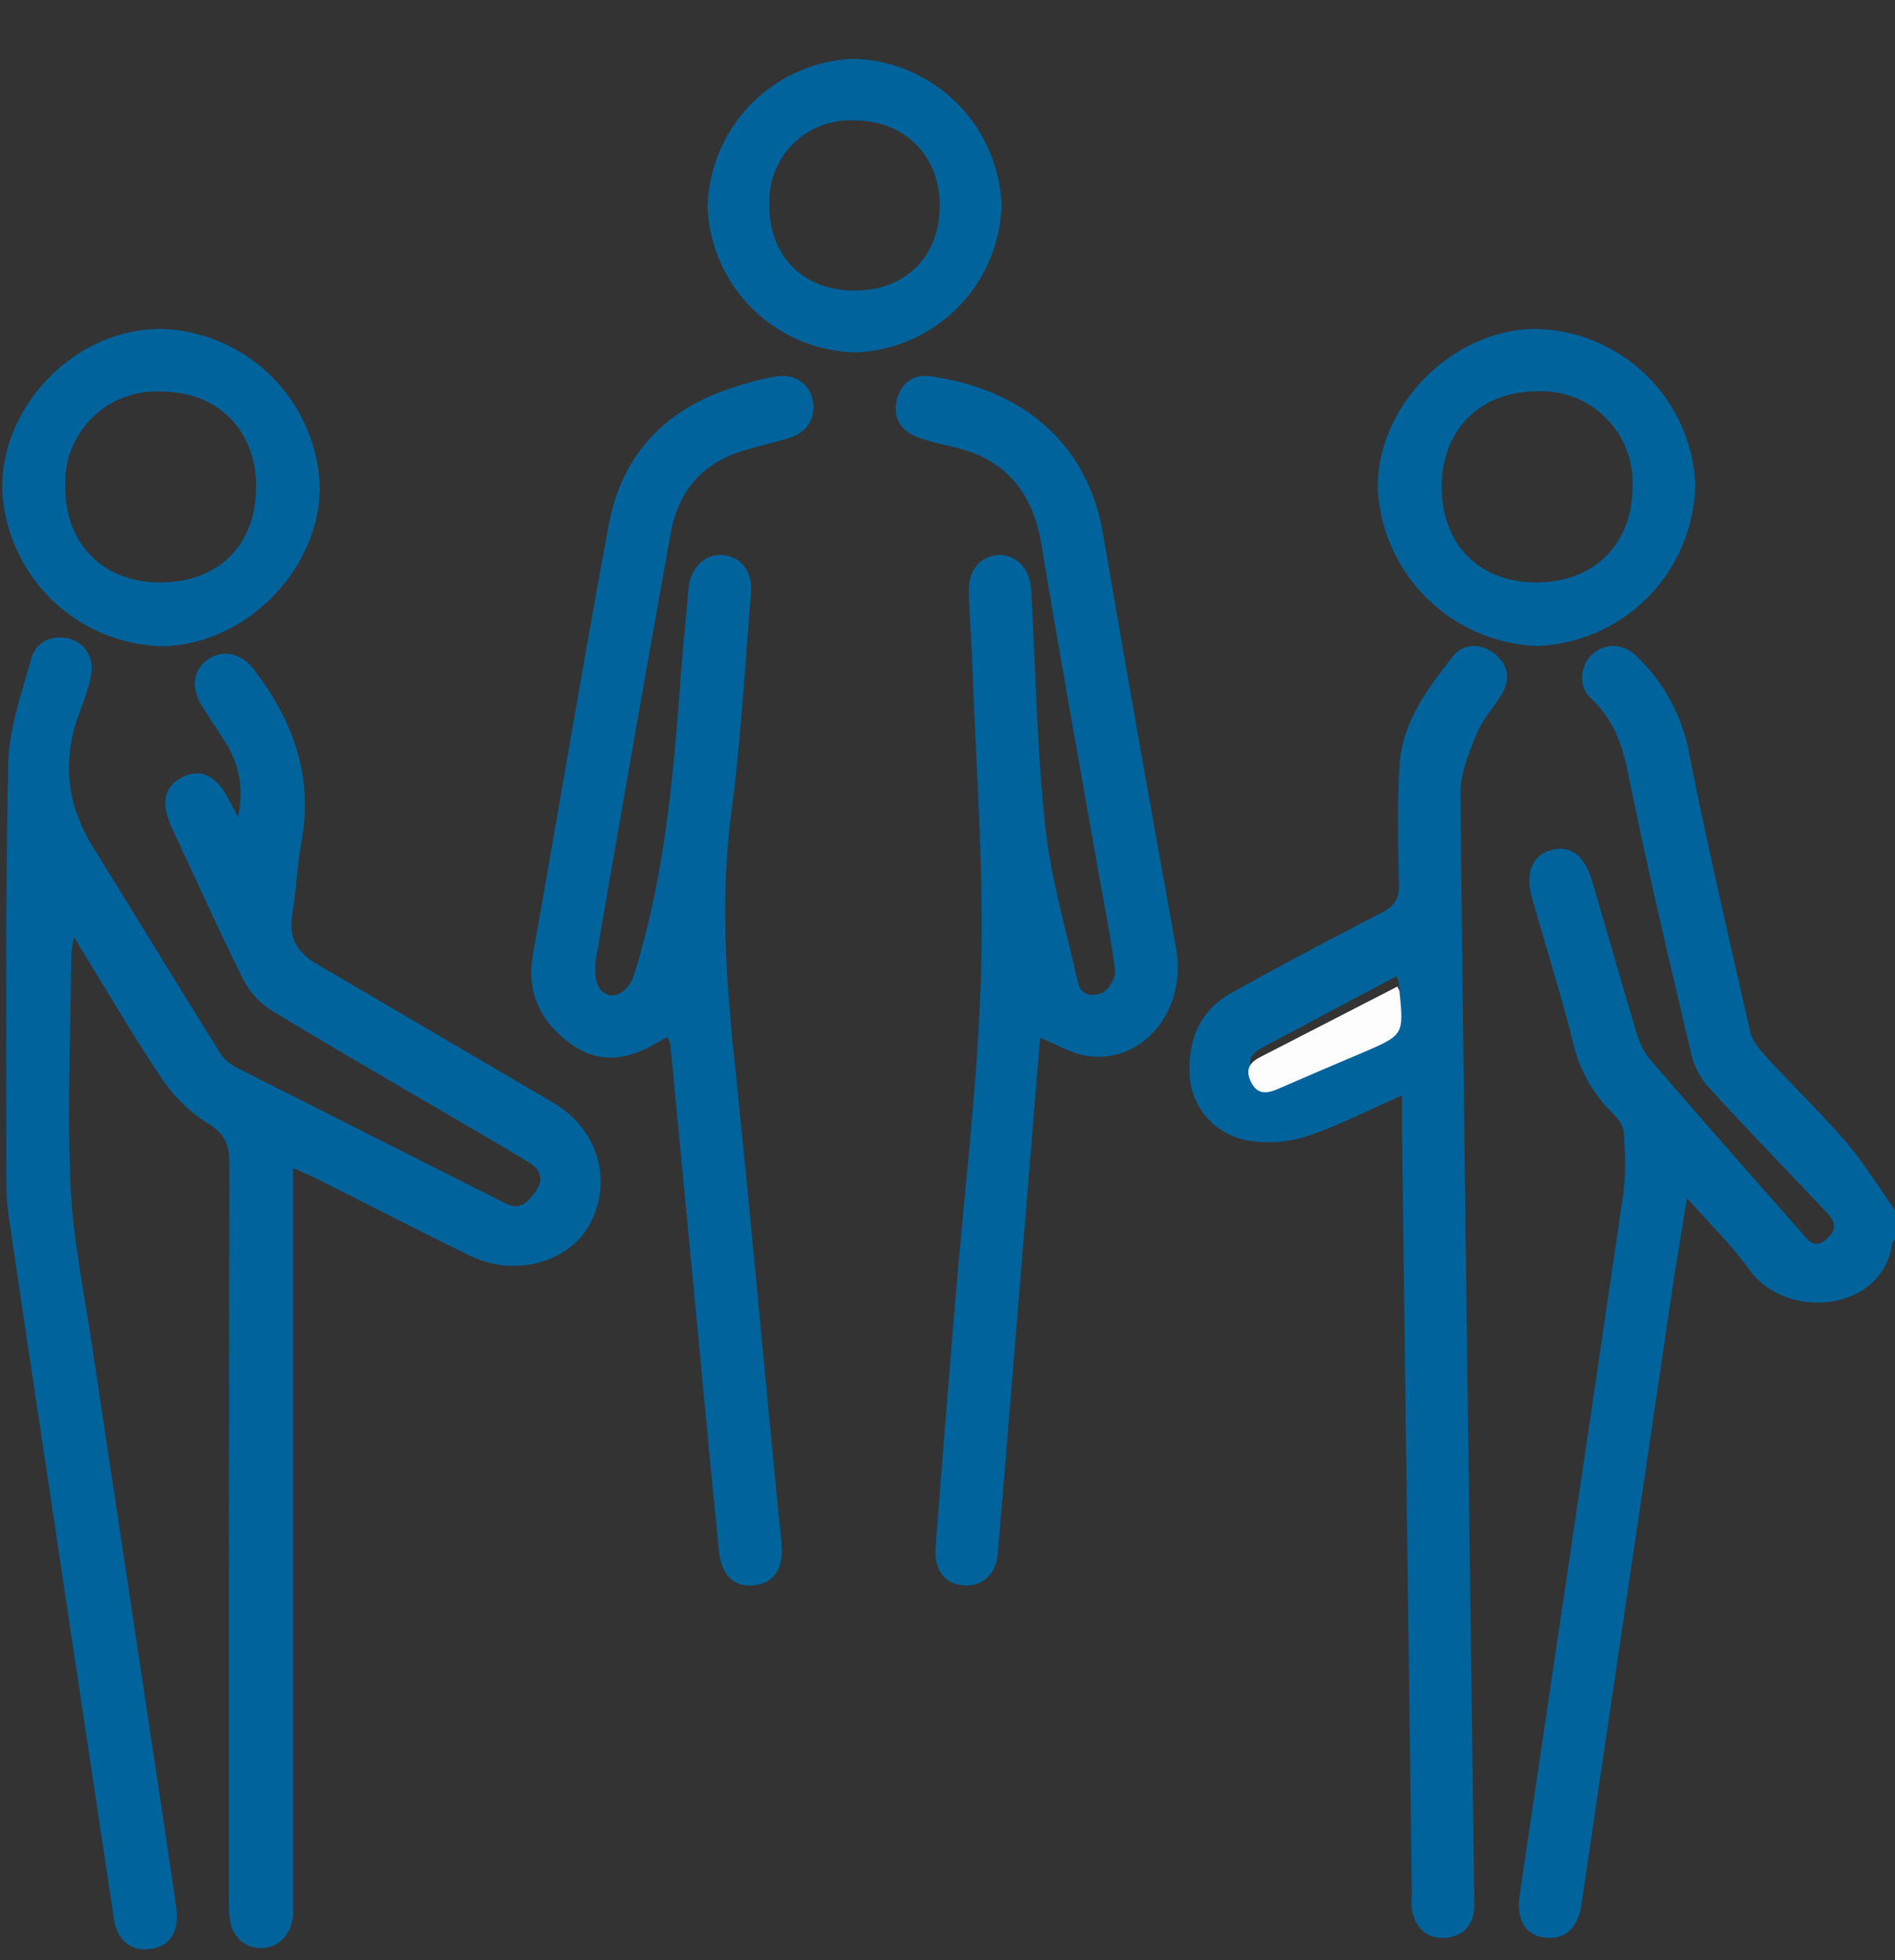
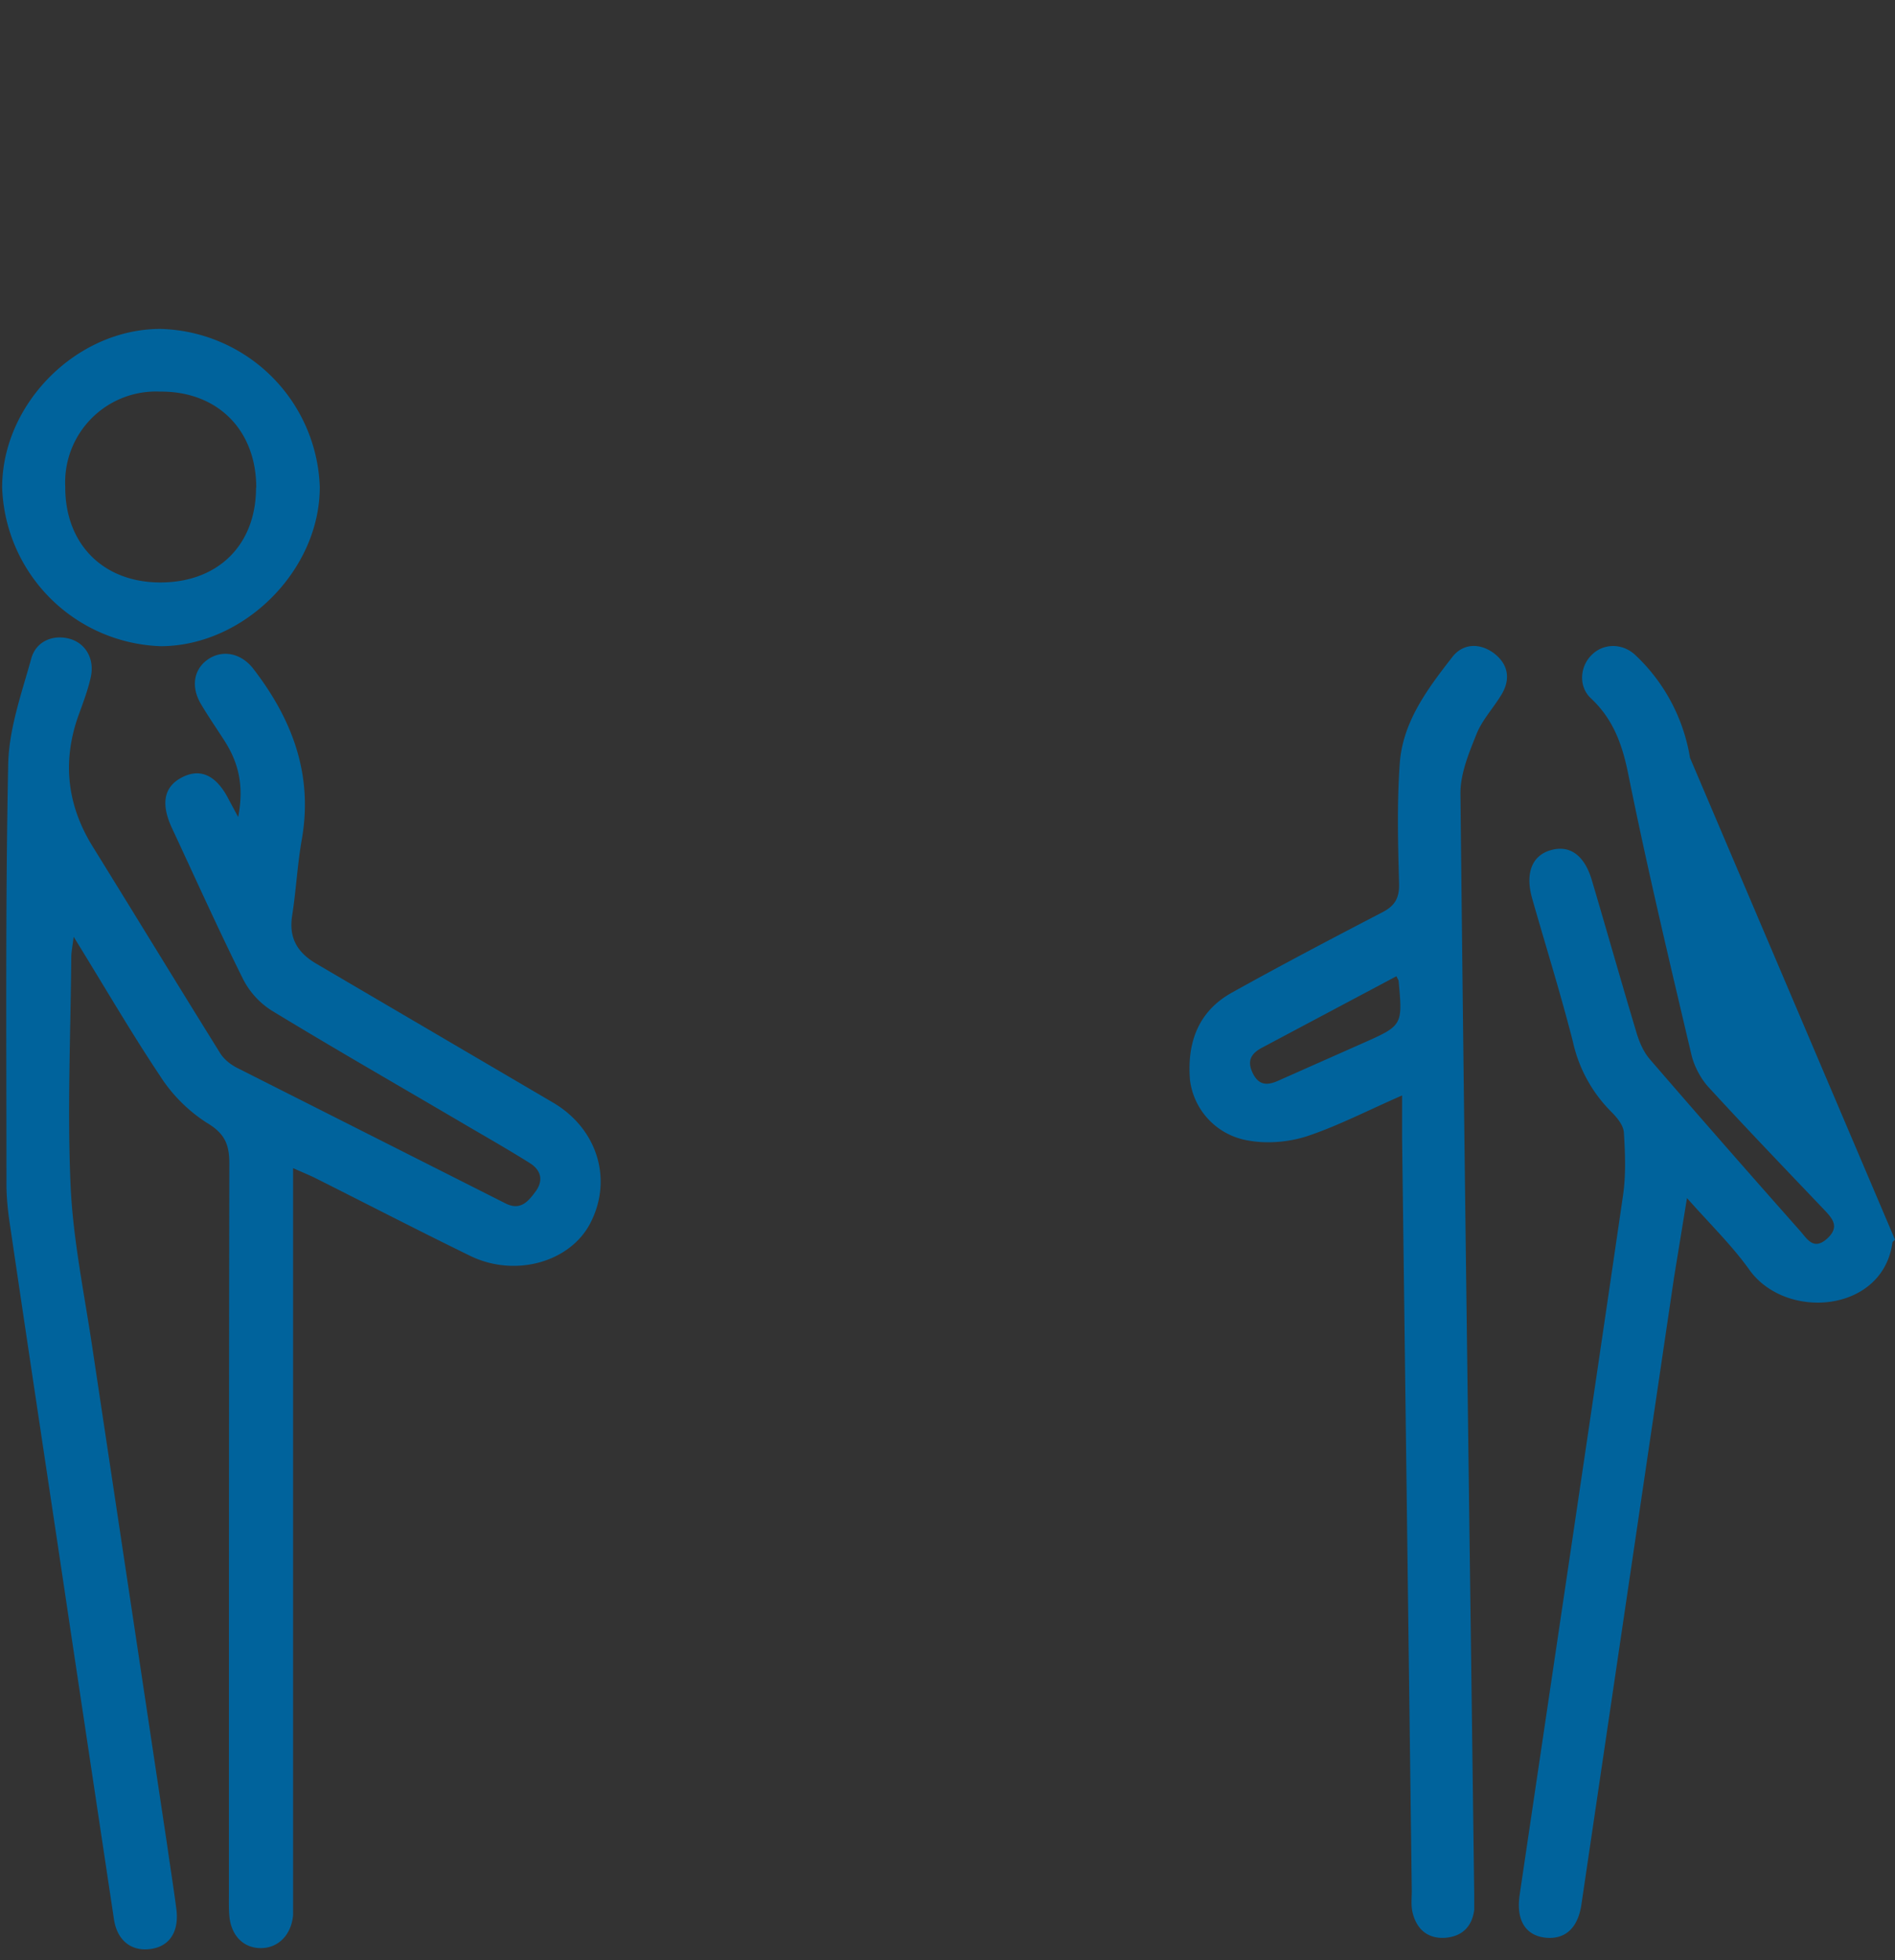
<svg xmlns="http://www.w3.org/2000/svg" xmlns:xlink="http://www.w3.org/1999/xlink" width="88" height="91" viewBox="0 0 88 91">
  <rect x="0" y="0" width="88" height="91" fill="#333333" stroke="none" />
  <defs>
-     <path id="34vvb" d="M256 1495.55c-.04.05-.12.1-.12.14-.45 3.26-4.96 3.63-6.65 1.25-.8-1.12-1.81-2.1-2.89-3.32l-.6 3.68-4.3 29.1c-.16 1.12-.77 1.67-1.72 1.55-.9-.12-1.32-.84-1.15-1.98 1.6-10.82 3.22-21.65 4.8-32.47.14-.96.1-1.95.04-2.92-.02-.34-.32-.7-.58-.96a6.6 6.6 0 0 1-1.79-3.27c-.57-2.23-1.26-4.43-1.89-6.64-.33-1.17-.01-1.99.86-2.24.89-.26 1.58.24 1.92 1.42.69 2.33 1.35 4.67 2.05 7 .13.45.33.93.63 1.28a821.4 821.4 0 0 0 6.98 7.97c.32.36.62.93 1.25.37.62-.56.25-.95-.16-1.38-1.78-1.87-3.58-3.74-5.33-5.65-.37-.4-.67-.97-.8-1.5-1.02-4.33-2.05-8.65-2.93-13.01-.28-1.4-.7-2.58-1.75-3.56-.58-.55-.5-1.48.05-2.01.53-.53 1.4-.56 2.01 0a8.39 8.39 0 0 1 2.55 4.78c.85 4.26 1.84 8.5 2.8 12.74.1.38.38.75.65 1.05 1.25 1.36 2.58 2.64 3.79 4.04.84.99 1.53 2.11 2.28 3.17z" />
+     <path id="34vvb" d="M256 1495.55c-.04.05-.12.1-.12.14-.45 3.26-4.96 3.63-6.65 1.25-.8-1.12-1.81-2.1-2.89-3.32l-.6 3.68-4.3 29.1c-.16 1.12-.77 1.67-1.72 1.55-.9-.12-1.32-.84-1.15-1.98 1.6-10.82 3.22-21.65 4.8-32.47.14-.96.1-1.95.04-2.92-.02-.34-.32-.7-.58-.96a6.6 6.6 0 0 1-1.79-3.27c-.57-2.23-1.26-4.43-1.89-6.64-.33-1.17-.01-1.99.86-2.24.89-.26 1.58.24 1.92 1.42.69 2.33 1.35 4.67 2.05 7 .13.45.33.93.63 1.28a821.4 821.4 0 0 0 6.98 7.97c.32.36.62.93 1.25.37.62-.56.25-.95-.16-1.38-1.78-1.87-3.58-3.74-5.33-5.65-.37-.4-.67-.97-.8-1.5-1.02-4.33-2.05-8.65-2.93-13.01-.28-1.4-.7-2.58-1.75-3.56-.58-.55-.5-1.48.05-2.01.53-.53 1.4-.56 2.01 0a8.39 8.39 0 0 1 2.55 4.78z" />
    <path id="34vva" d="M168.29 1467.59h27.6v60.91h-27.6z" />
    <path id="34vvd" d="M179.06 1475.93c.28-1.43.02-2.5-.61-3.5-.37-.58-.76-1.14-1.11-1.73-.5-.83-.34-1.68.38-2.13.68-.42 1.52-.22 2.06.5 1.8 2.34 2.77 4.91 2.23 7.93-.2 1.15-.26 2.33-.44 3.49-.17 1.04.23 1.73 1.12 2.25l10.98 6.44c2.07 1.21 2.8 3.57 1.74 5.61-.94 1.81-3.5 2.53-5.58 1.51-2.4-1.17-4.78-2.4-7.17-3.6-.28-.14-.58-.26-1.05-.47v34.68c-.08.9-.67 1.52-1.48 1.53-.81.01-1.4-.57-1.48-1.5-.03-.36-.02-.72-.02-1.08 0-11.28 0-22.56.02-33.85 0-.92-.24-1.41-1.07-1.9a7.2 7.2 0 0 1-2.16-2.18c-1.35-2.02-2.57-4.13-4-6.44-.06.49-.11.71-.11.94-.03 3.55-.19 7.12-.03 10.66.12 2.53.65 5.04 1.02 7.55l3.46 23c.14.99.3 1.99.43 2.99.13 1.03-.3 1.7-1.13 1.84-.93.16-1.62-.36-1.77-1.38l-1.99-13.24c-.94-6.31-1.9-12.62-2.83-18.94-.1-.64-.17-1.3-.17-1.94 0-6.5-.05-12.98.08-19.47.03-1.65.62-3.3 1.07-4.92.22-.82 1.03-1.14 1.8-.92.73.21 1.16.94.96 1.8-.14.62-.38 1.24-.6 1.85-.72 2.1-.48 4.1.7 6 1.97 3.18 3.92 6.38 5.9 9.56.17.29.48.54.79.7l12.48 6.3c.68.34 1.04-.08 1.38-.54.39-.52.27-1-.25-1.33-.94-.59-1.9-1.14-2.86-1.7-3.04-1.79-6.1-3.54-9.11-5.37a3.74 3.74 0 0 1-1.34-1.45c-1.16-2.33-2.23-4.71-3.33-7.07-.52-1.14-.34-1.92.52-2.34.85-.42 1.58-.05 2.14 1.06l.43.8" />
-     <path id="34vve" d="M216.3 1486.17l-1.17 14.32c-.27 3.22-.52 6.45-.8 9.67-.08.95-.76 1.53-1.62 1.44-.85-.09-1.34-.72-1.26-1.75.28-3.78.59-7.56.9-11.33.42-5.15 1.07-10.28 1.21-15.43.14-4.79-.25-9.59-.41-14.38-.04-1.08-.13-2.15-.16-3.23-.03-.99.51-1.65 1.34-1.71.84-.06 1.5.62 1.56 1.63.2 3.66.26 7.33.65 10.96.26 2.45.98 4.84 1.52 7.26.15.67.78.65 1.18.44.29-.16.59-.71.54-1.04-.21-1.62-.54-3.22-.82-4.82-.88-4.98-1.78-9.96-2.6-14.94-.41-2.44-1.7-3.96-4.09-4.51-.56-.13-1.14-.25-1.68-.46-.75-.3-1.14-.88-.95-1.7.19-.8.76-1.24 1.58-1.12 4.1.58 7.25 2.95 8 7.3 1.1 6.44 2.24 12.86 3.4 19.28.52 2.94-1.68 5.5-4.35 4.93-.64-.14-1.23-.5-1.96-.8" />
-     <path id="34vvf" d="M199 1486.14l-.5.27c-1.32.8-2.68 1.01-4 .05-1.37-1-2.07-2.35-1.75-4.15 1.18-6.65 2.29-13.31 3.52-19.95.6-3.22 2.59-5.33 5.68-6.34.67-.22 1.36-.42 2.06-.54.87-.15 1.54.3 1.72 1.04.19.84-.21 1.54-1.08 1.81-.71.22-1.44.38-2.15.6-1.88.57-3 1.87-3.35 3.8a2725.5 2725.5 0 0 0-3.47 19.77c-.08.47-.06 1.12.2 1.44.5.58 1.3.16 1.56-.68 1.36-4.33 1.8-8.8 2.13-13.3.12-1.57.26-3.13.41-4.69.1-.94.79-1.58 1.59-1.5.86.07 1.4.78 1.3 1.83-.28 3.39-.47 6.78-.91 10.15-.5 3.83-.26 7.61.14 11.42.6 5.75 1.13 11.5 1.68 17.26.17 1.7.32 3.38.5 5.07.14 1.23-.26 1.96-1.2 2.09-.97.13-1.59-.43-1.7-1.66-.43-4.26-.82-8.52-1.23-12.78l-1.02-10.64c0-.09-.06-.17-.14-.37" />
    <path id="34vvg" d="M233.1 1488.86c-1.6.7-2.95 1.4-4.38 1.88-.85.28-1.86.37-2.74.21a3.25 3.25 0 0 1-2.72-2.82c-.14-1.72.38-3.18 1.95-4.05 2.3-1.28 4.62-2.5 6.95-3.71.6-.3.83-.66.81-1.35-.05-1.85-.1-3.7.03-5.55.13-1.96 1.3-3.5 2.46-4.99.48-.6 1.22-.63 1.85-.2.67.47.87 1.15.46 1.89-.37.65-.92 1.21-1.2 1.9-.35.87-.75 1.83-.75 2.75.18 17.05.42 34.1.64 51.15v.69c-.1.8-.58 1.24-1.34 1.3-.83.06-1.35-.41-1.53-1.2-.07-.32-.03-.65-.03-.98l-.45-34.95v-1.97m-.26-5.54l-6.21 3.3c-.5.26-.75.58-.48 1.17.3.65.74.6 1.27.35l3.81-1.69c1.9-.84 1.9-.84 1.71-2.9 0-.04-.03-.07-.1-.23" />
-     <path id="34vvh" d="M246.72 1460.59a7.63 7.63 0 0 1-7.32 7.4 7.7 7.7 0 0 1-7.42-7.34c-.03-3.84 3.5-7.38 7.35-7.38a7.57 7.57 0 0 1 7.4 7.32m-11.78.01c0 2.7 1.77 4.46 4.45 4.44 2.64-.03 4.4-1.79 4.41-4.41a4.24 4.24 0 0 0-4.48-4.46c-2.62.02-4.38 1.8-4.38 4.43" />
    <path id="34vvi" d="M168.1 1460.63c0-3.89 3.46-7.36 7.35-7.36a7.6 7.6 0 0 1 7.4 7.33c.01 3.86-3.5 7.38-7.37 7.4a7.63 7.63 0 0 1-7.38-7.37m11.8.01c0-2.68-1.8-4.48-4.46-4.46a4.22 4.22 0 0 0-4.41 4.42c-.01 2.67 1.78 4.46 4.46 4.44 2.66-.02 4.4-1.76 4.4-4.4" />
-     <path id="34vvj" d="M207.72 1454.36a7.02 7.02 0 0 1-6.86-6.77 7.05 7.05 0 0 1 6.78-6.86 7.07 7.07 0 0 1 6.87 6.78 7.04 7.04 0 0 1-6.79 6.85m-.03-2.87c2.35 0 3.93-1.57 3.95-3.9.02-2.35-1.62-4-3.97-4a3.75 3.75 0 0 0-3.94 3.93c-.02 2.38 1.57 3.97 3.96 3.97" />
-     <path id="34vvk" d="M232.89 1483.8c.07.16.1.19.1.22.2 2.03.2 2.03-1.74 2.86-1.3.55-2.59 1.1-3.87 1.66-.55.24-1 .3-1.3-.34-.27-.58-.02-.9.49-1.15l6.32-3.25" />
    <clipPath id="34vvc">
      <use xlink:href="#34vva" />
    </clipPath>
  </defs>
  <g>
    <g transform="translate(-168 -1438)">
      <g>
        <use fill="#00639c" xlink:href="#34vvb" />
      </g>
      <g>
        <g />
      </g>
      <g>
        <g />
      </g>
      <g>
        <g />
        <g clip-path="url(#34vvc)">
          <use fill="#00639c" xlink:href="#34vvd" />
        </g>
      </g>
      <g>
        <use fill="#00639c" xlink:href="#34vve" />
      </g>
      <g>
        <use fill="#00639c" xlink:href="#34vvf" />
      </g>
      <g>
        <use fill="#00639c" xlink:href="#34vvg" />
      </g>
      <g>
        <use fill="#00639c" xlink:href="#34vvh" />
      </g>
      <g>
        <use fill="#00639c" xlink:href="#34vvi" />
      </g>
      <g>
        <use fill="#00639c" xlink:href="#34vvj" />
      </g>
      <g>
        <use fill="#fdfdfd" xlink:href="#34vvk" />
      </g>
    </g>
  </g>
</svg>